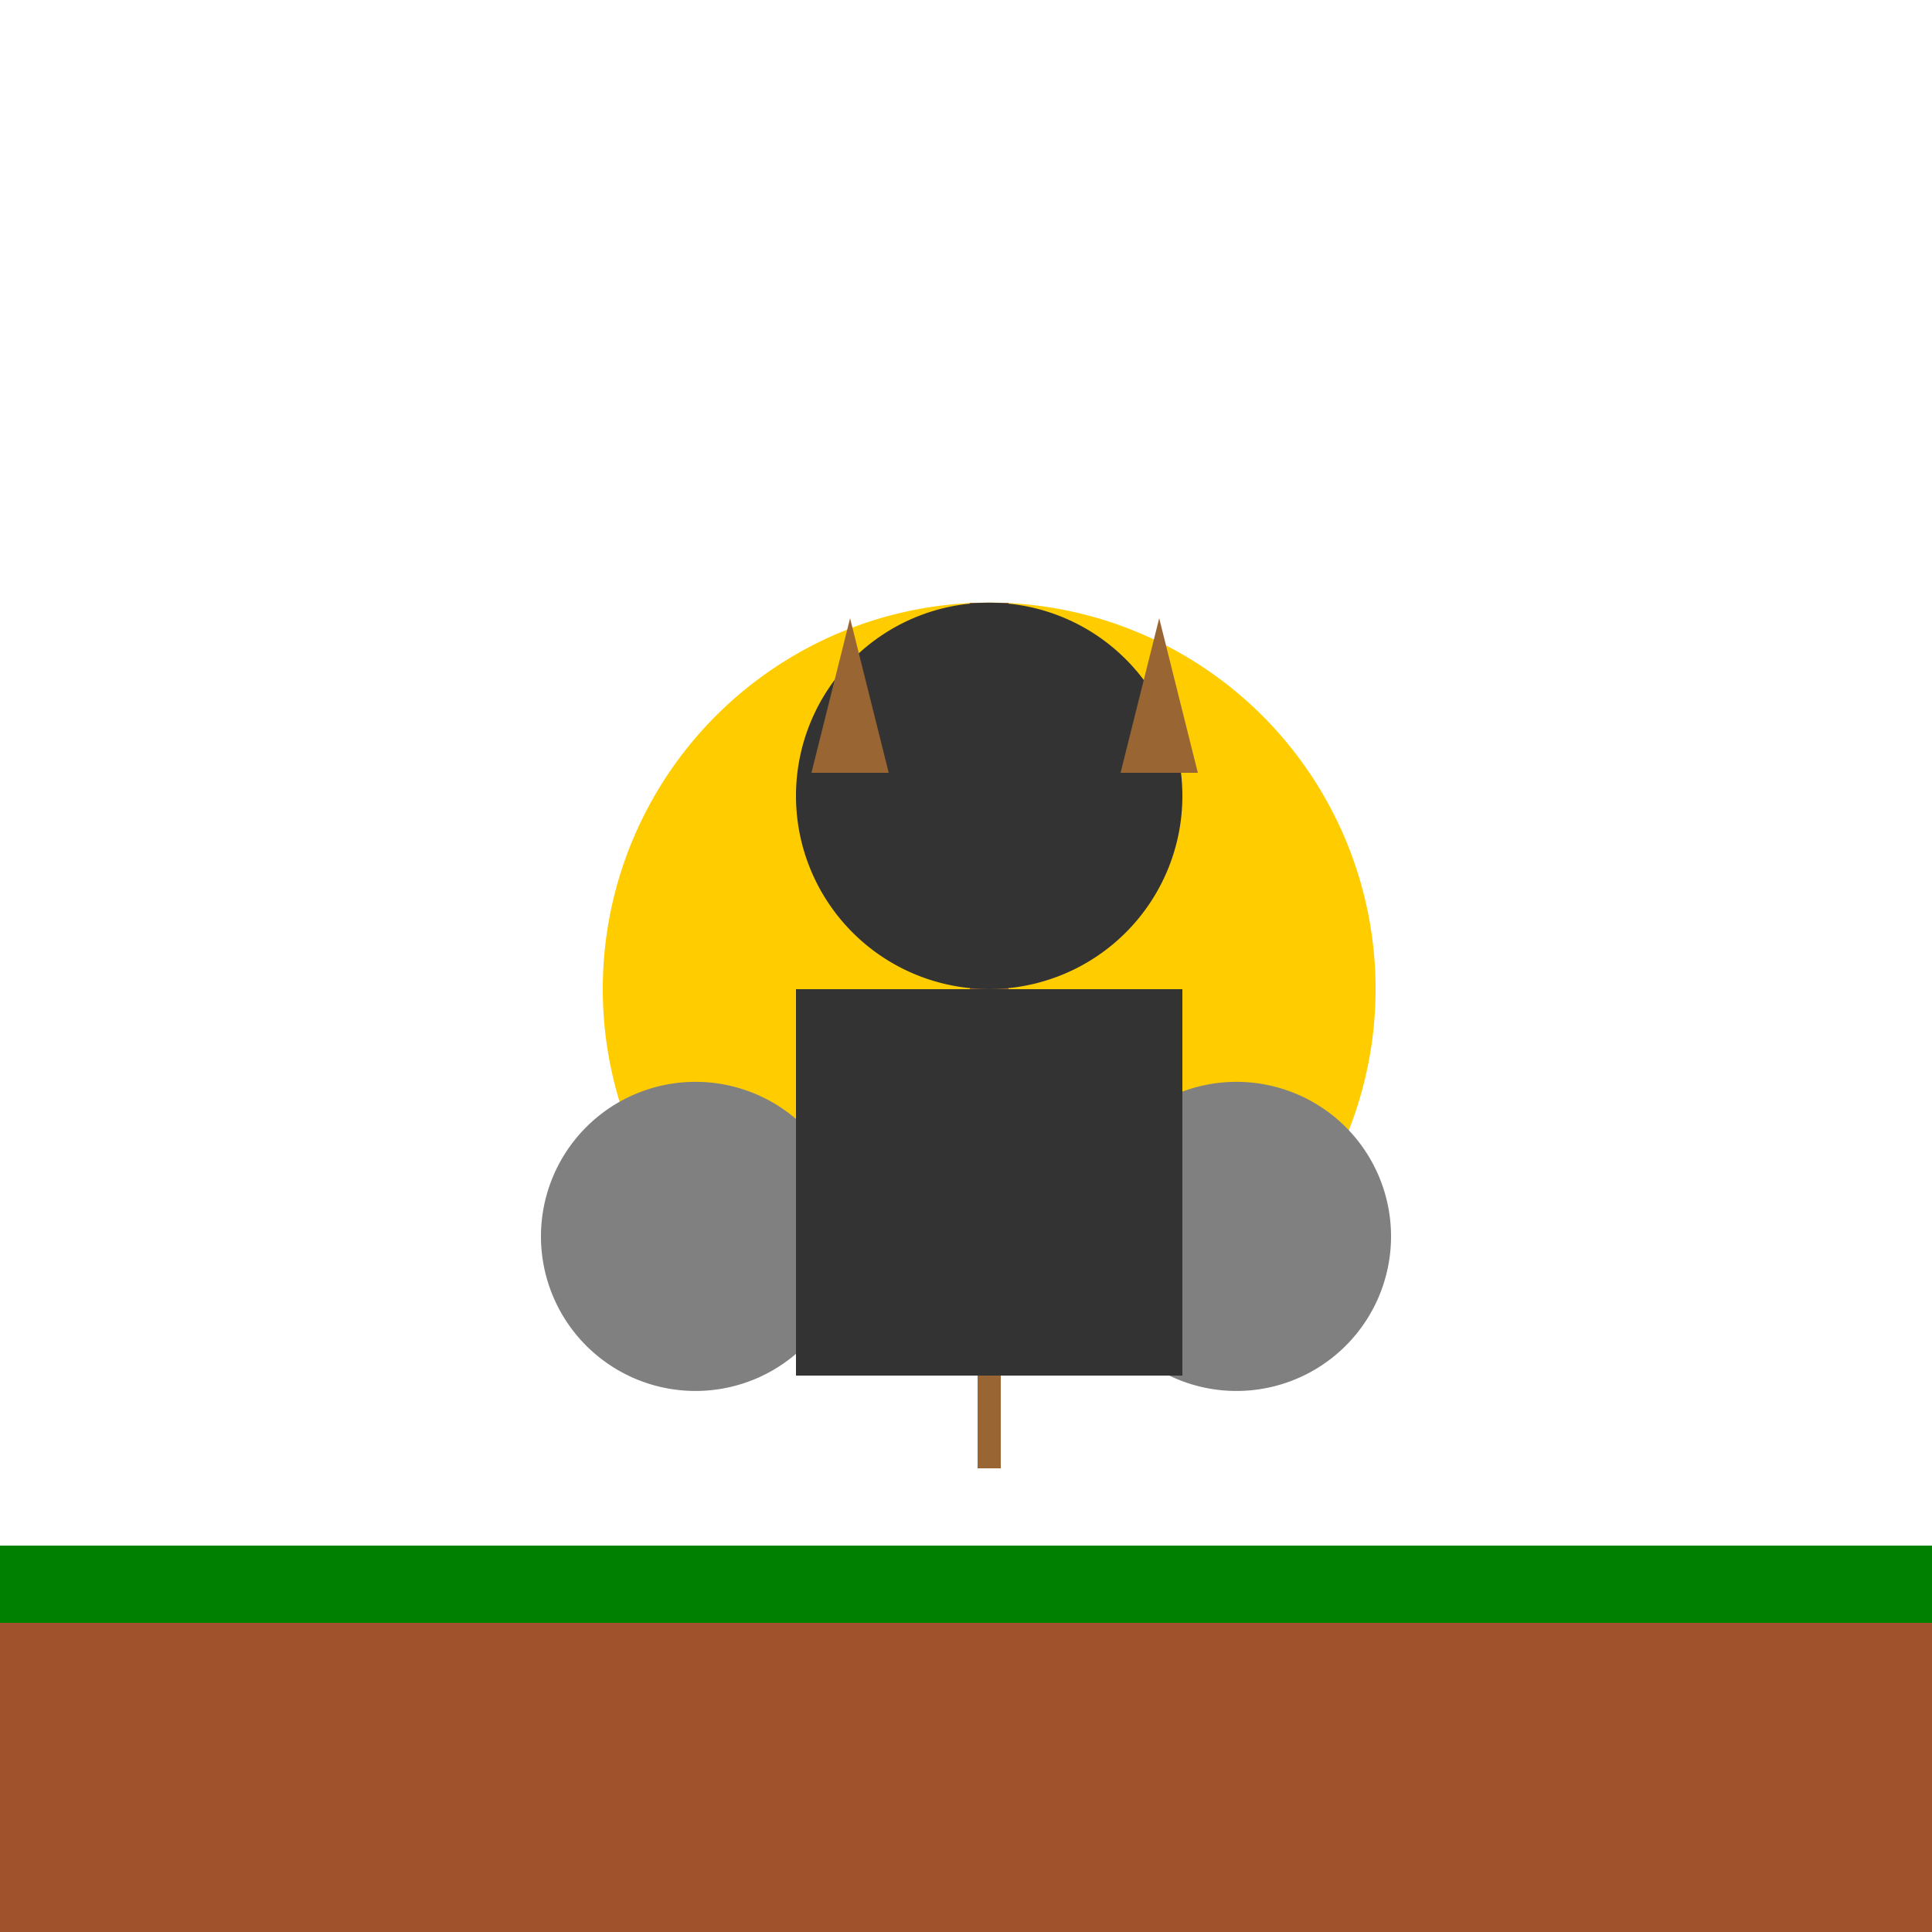
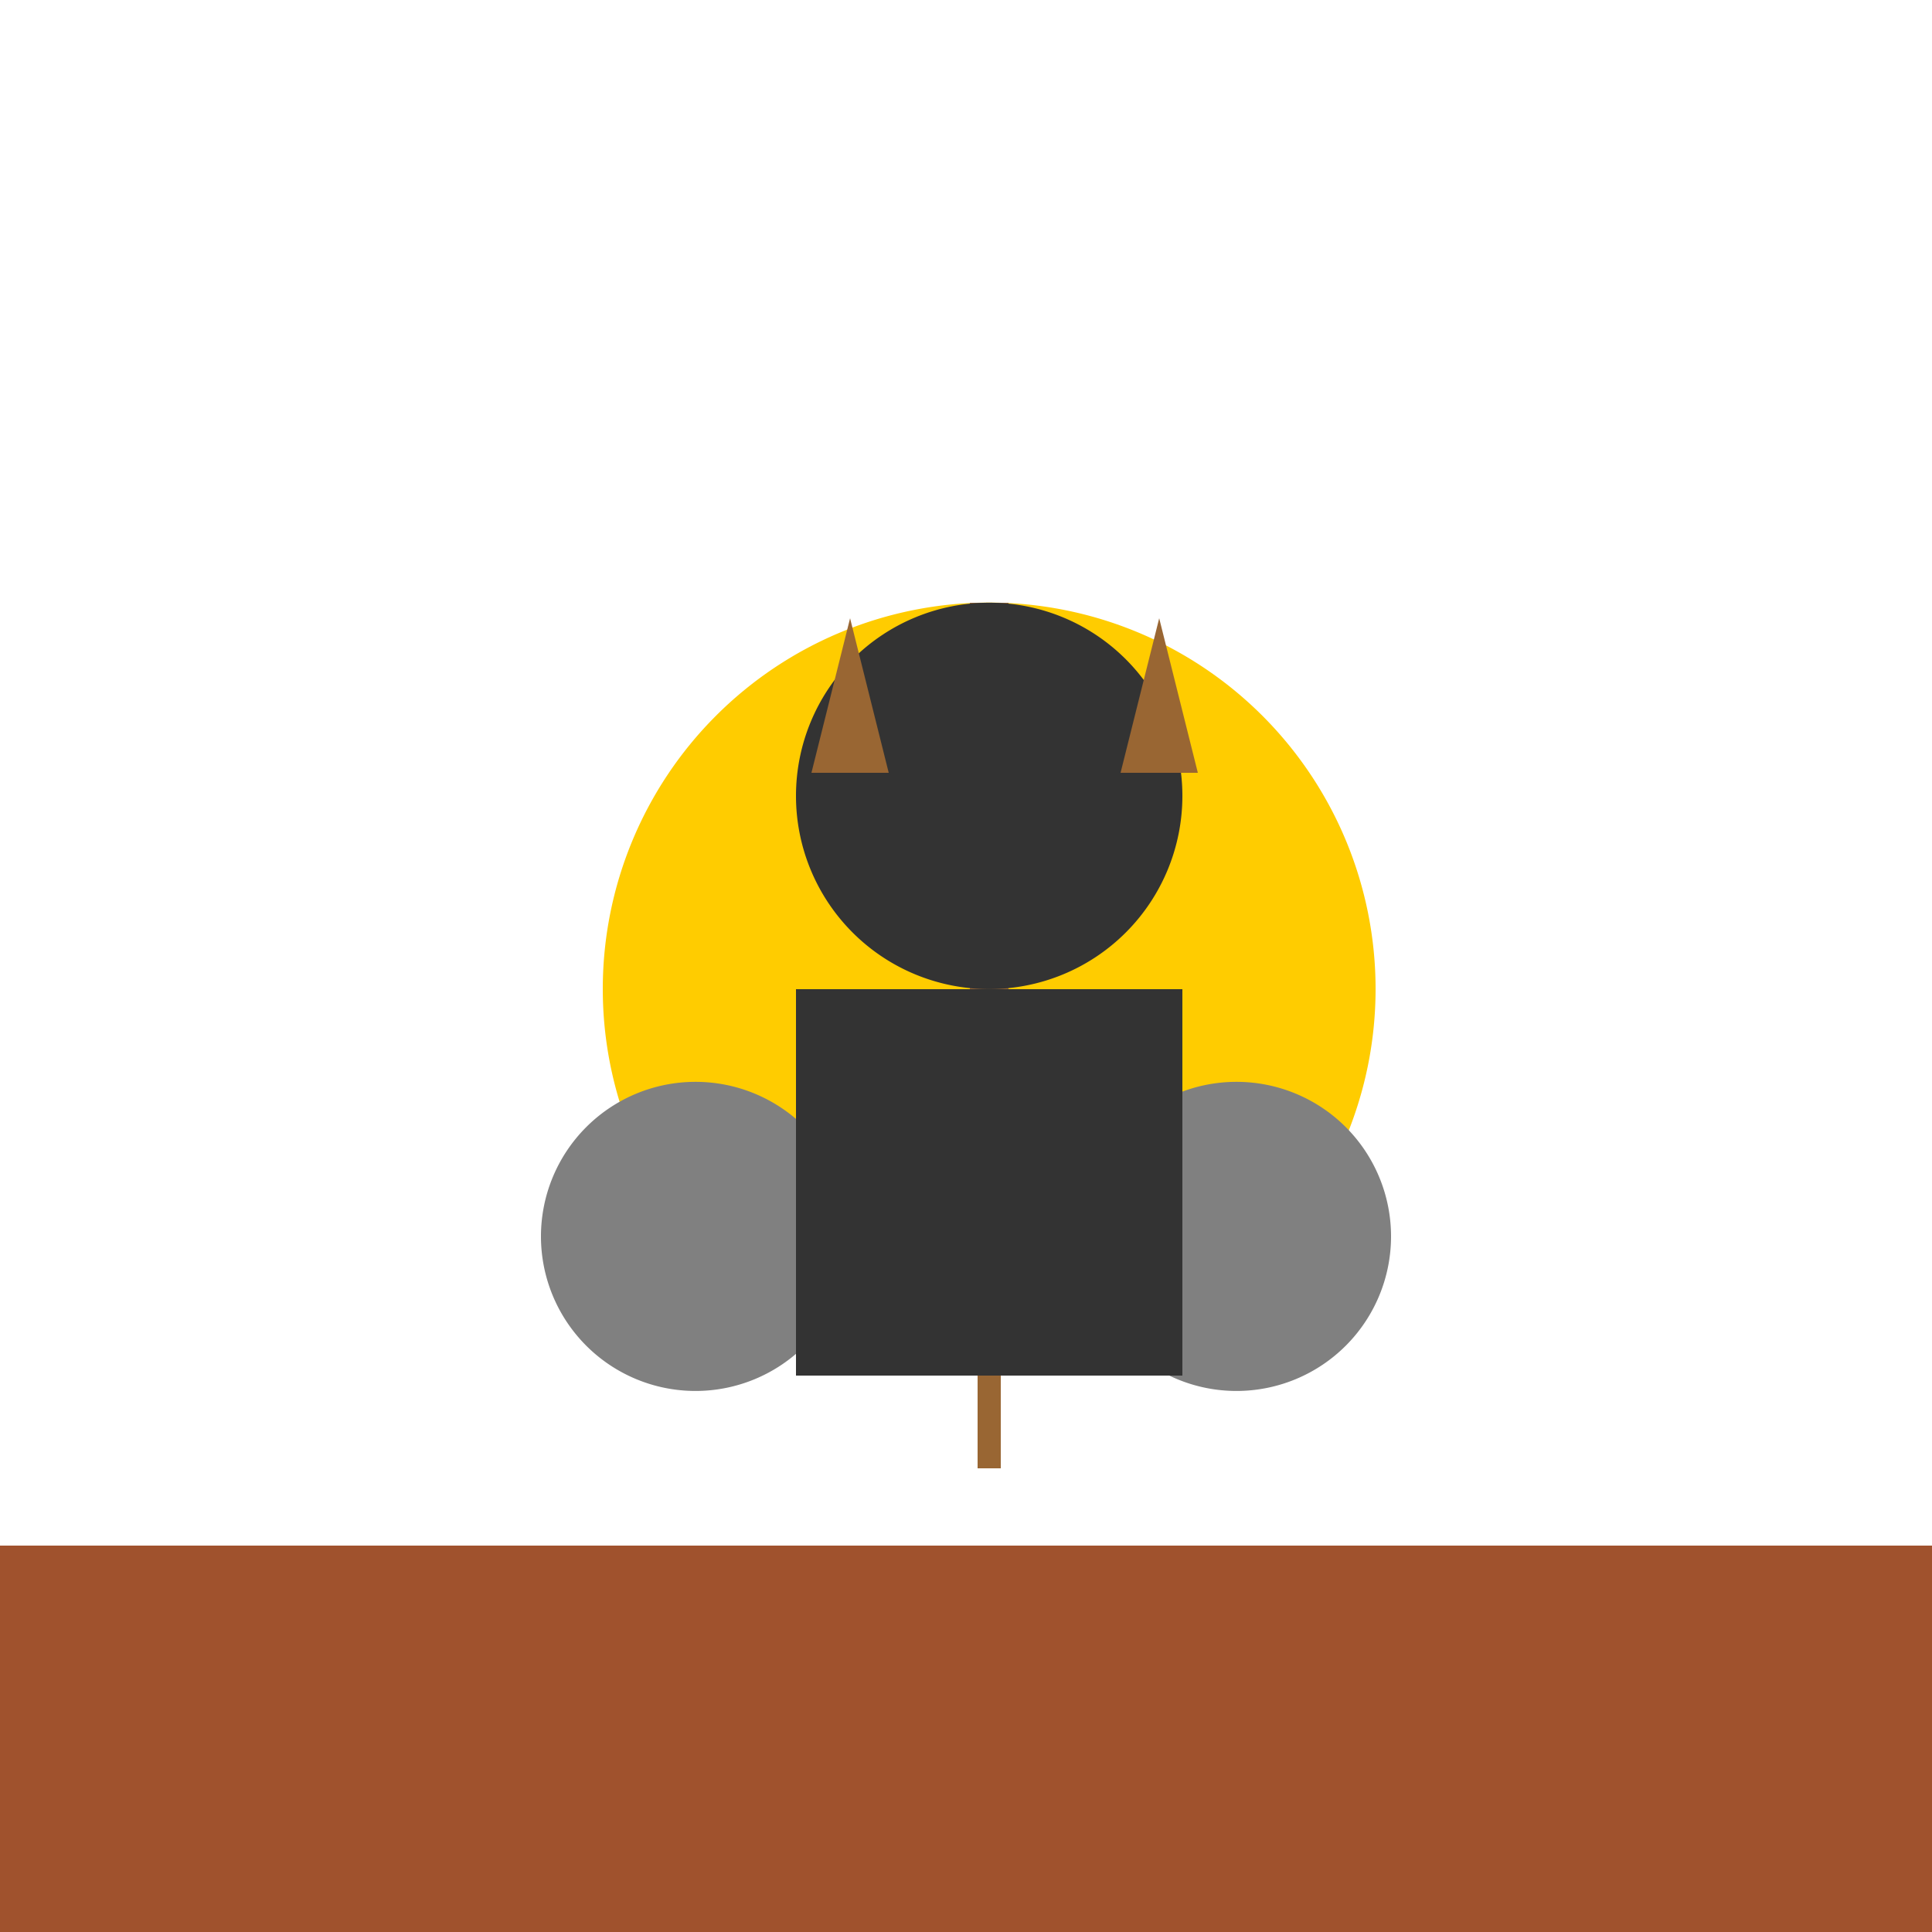
<svg xmlns="http://www.w3.org/2000/svg" width="500" height="500">
  <defs />
  <g>
    <rect fill="#ffffff" stroke="none" x="0" y="0" width="512" height="512" />
    <path fill="#ffcc00" stroke="none" paint-order="stroke fill markers" d=" M 356 256 A 100 100 0 1 1 356 255.9" />
    <path fill="#808080" stroke="none" paint-order="stroke fill markers" d=" M 220 320 A 40 40 0 1 1 220 319.96" />
    <path fill="#808080" stroke="none" paint-order="stroke fill markers" d=" M 360 320 A 40 40 0 1 1 360 319.96" />
    <path fill="none" stroke="#996633" paint-order="fill stroke markers" d=" M 256 330 L 256 380" stroke-miterlimit="10" stroke-width="6" stroke-dasharray="" />
    <path fill="#000000" stroke="none" paint-order="stroke fill markers" d=" M 246 240 A 10 10 0 1 1 246 239.99 L 286 240 A 10 10 0 1 1 286 239.99" />
    <path fill="none" stroke="#000000" paint-order="fill stroke markers" d=" M 236 270 L 276 270" stroke-miterlimit="10" stroke-width="4" stroke-dasharray="" />
    <path fill="none" stroke="#996633" paint-order="fill stroke markers" d=" M 256 156 L 256 256" stroke-miterlimit="10" stroke-width="10" stroke-dasharray="" />
    <path fill="none" stroke="none" />
    <rect fill="#333333" stroke="none" x="206" y="256" width="100" height="100" />
    <path fill="#333333" stroke="none" paint-order="stroke fill markers" d=" M 306 206 A 50 50 0 1 1 306 205.95" />
    <path fill="#996633" stroke="none" paint-order="stroke fill markers" d=" M 210 200 L 220 160 L 230 200 Z" />
    <path fill="#996633" stroke="none" paint-order="stroke fill markers" d=" M 290 200 L 300 160 L 310 200 Z" />
    <path fill="none" stroke="none" />
    <rect fill="#a0522d" stroke="none" x="0" y="400" width="512" height="112" />
    <path fill="none" stroke="none" />
-     <rect fill="#008000" stroke="none" x="0" y="400" width="512" height="20" />
  </g>
</svg>